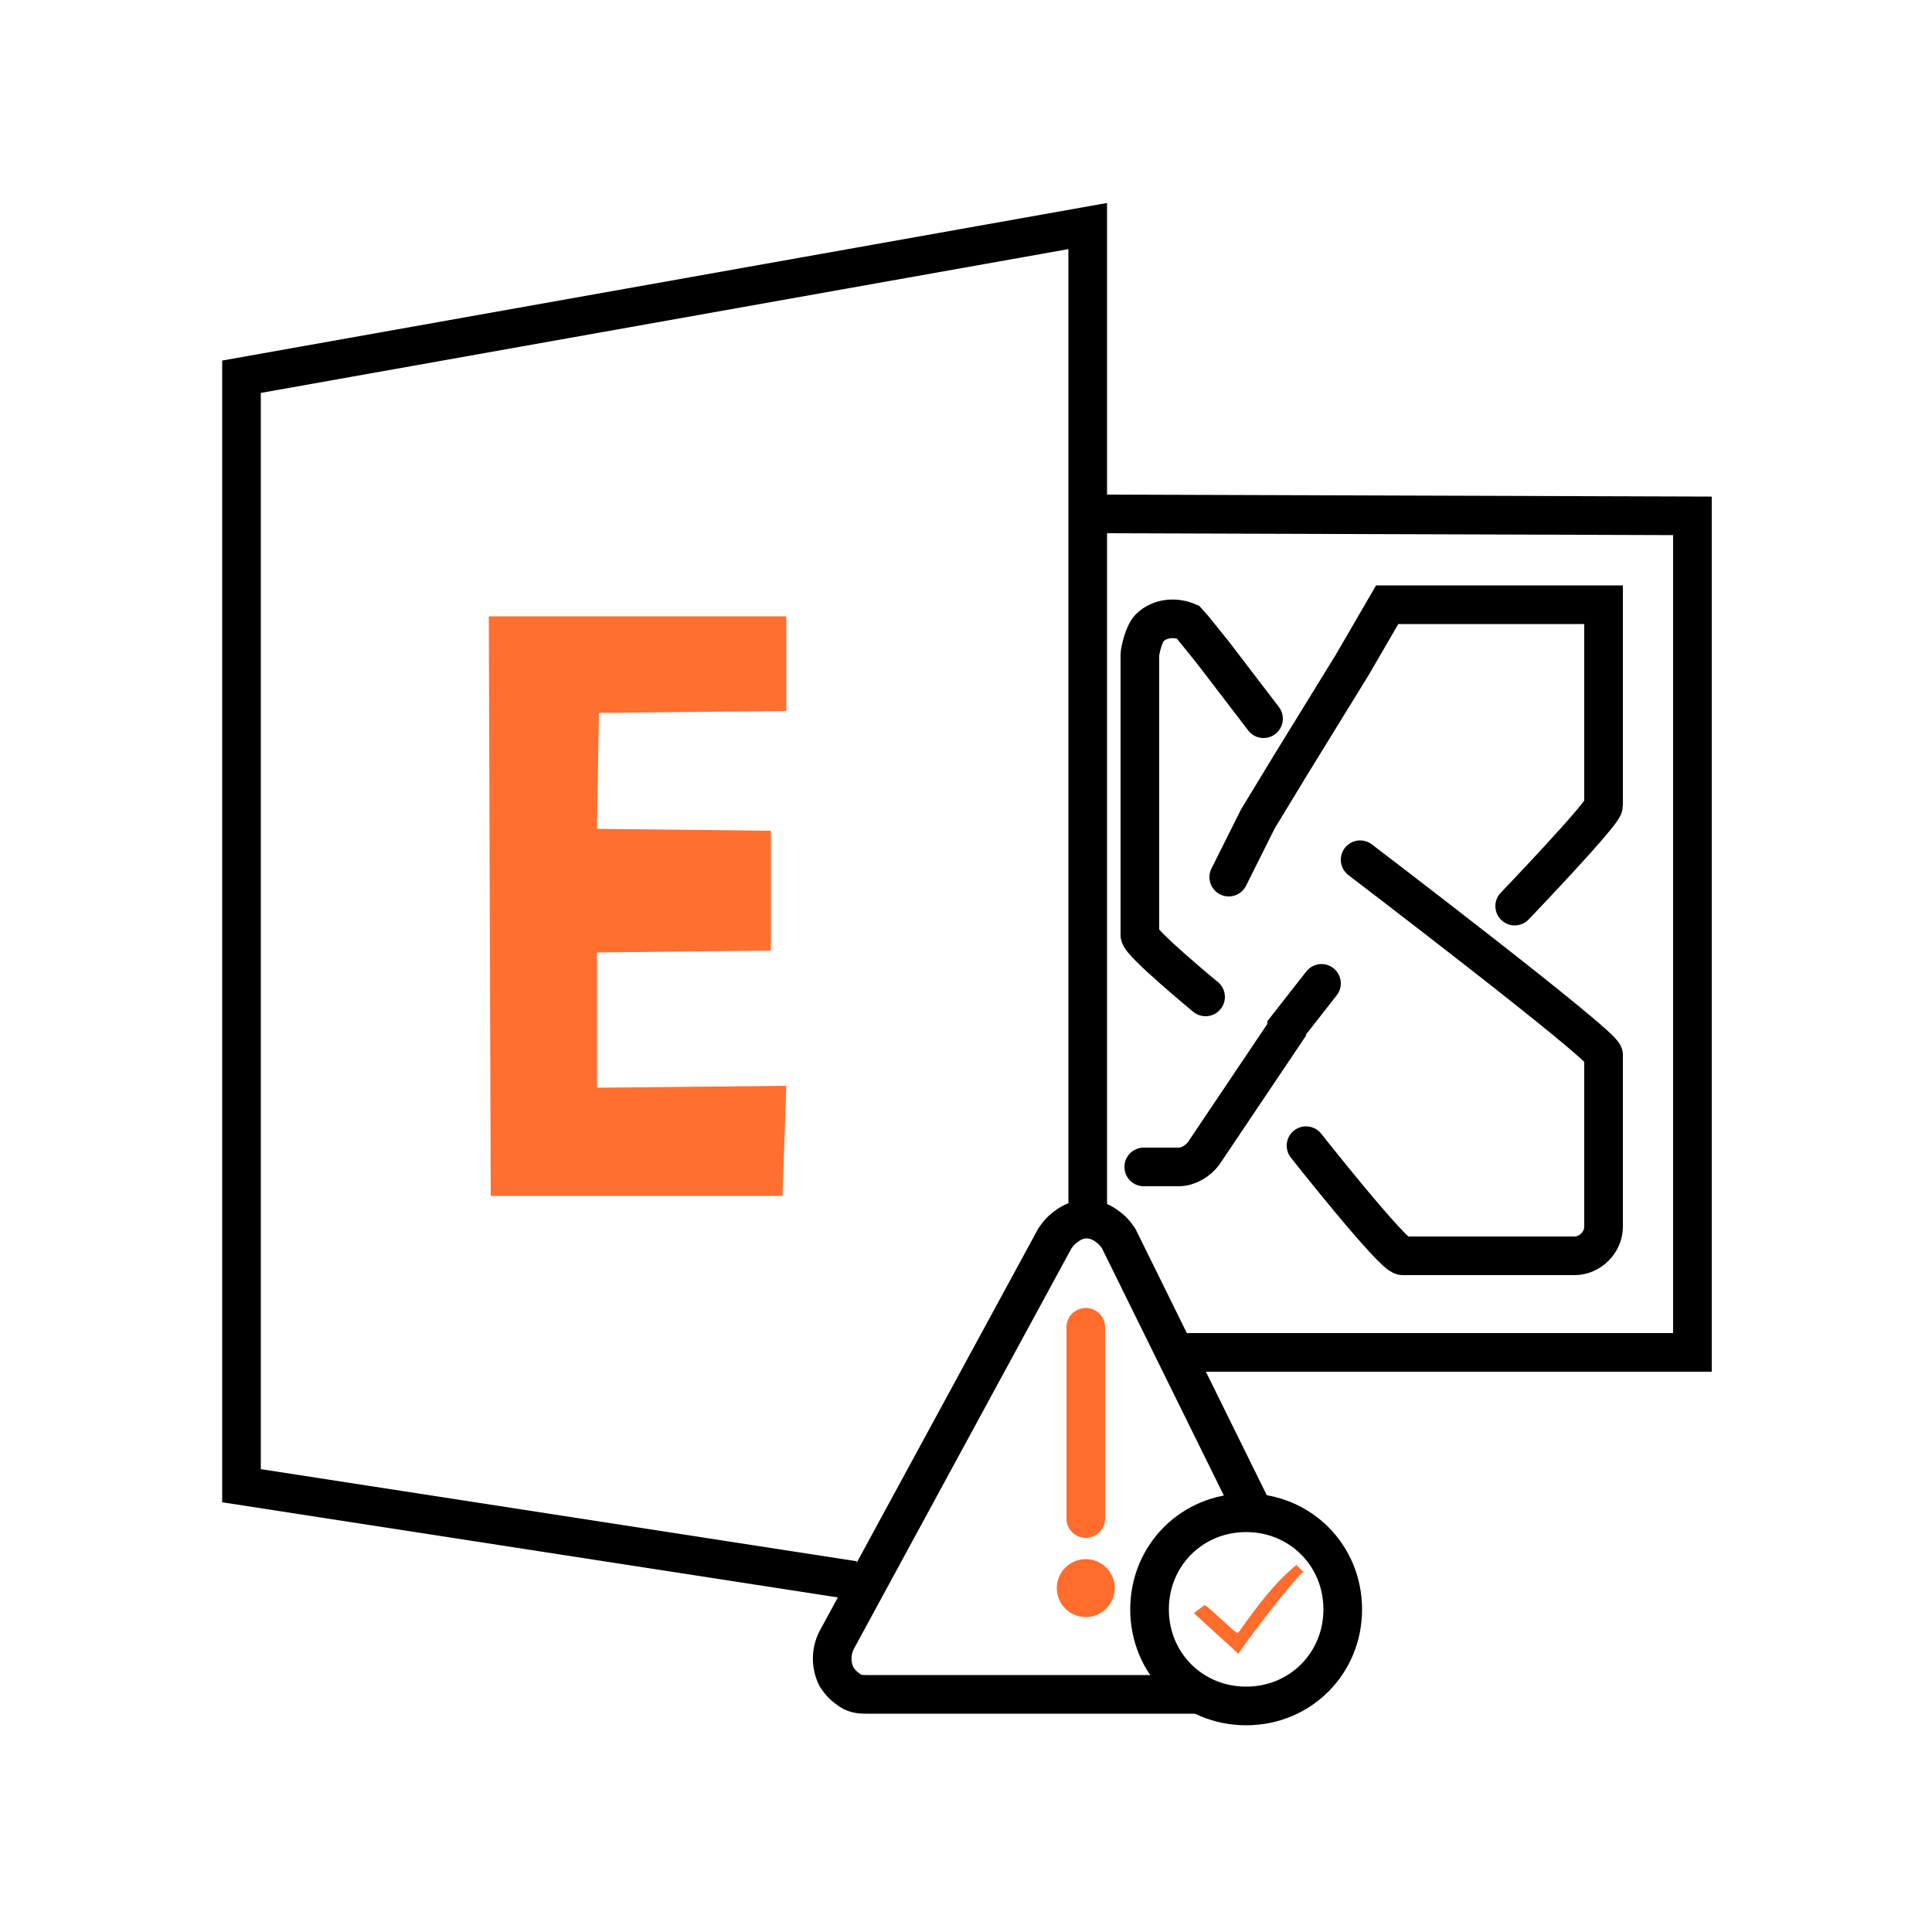
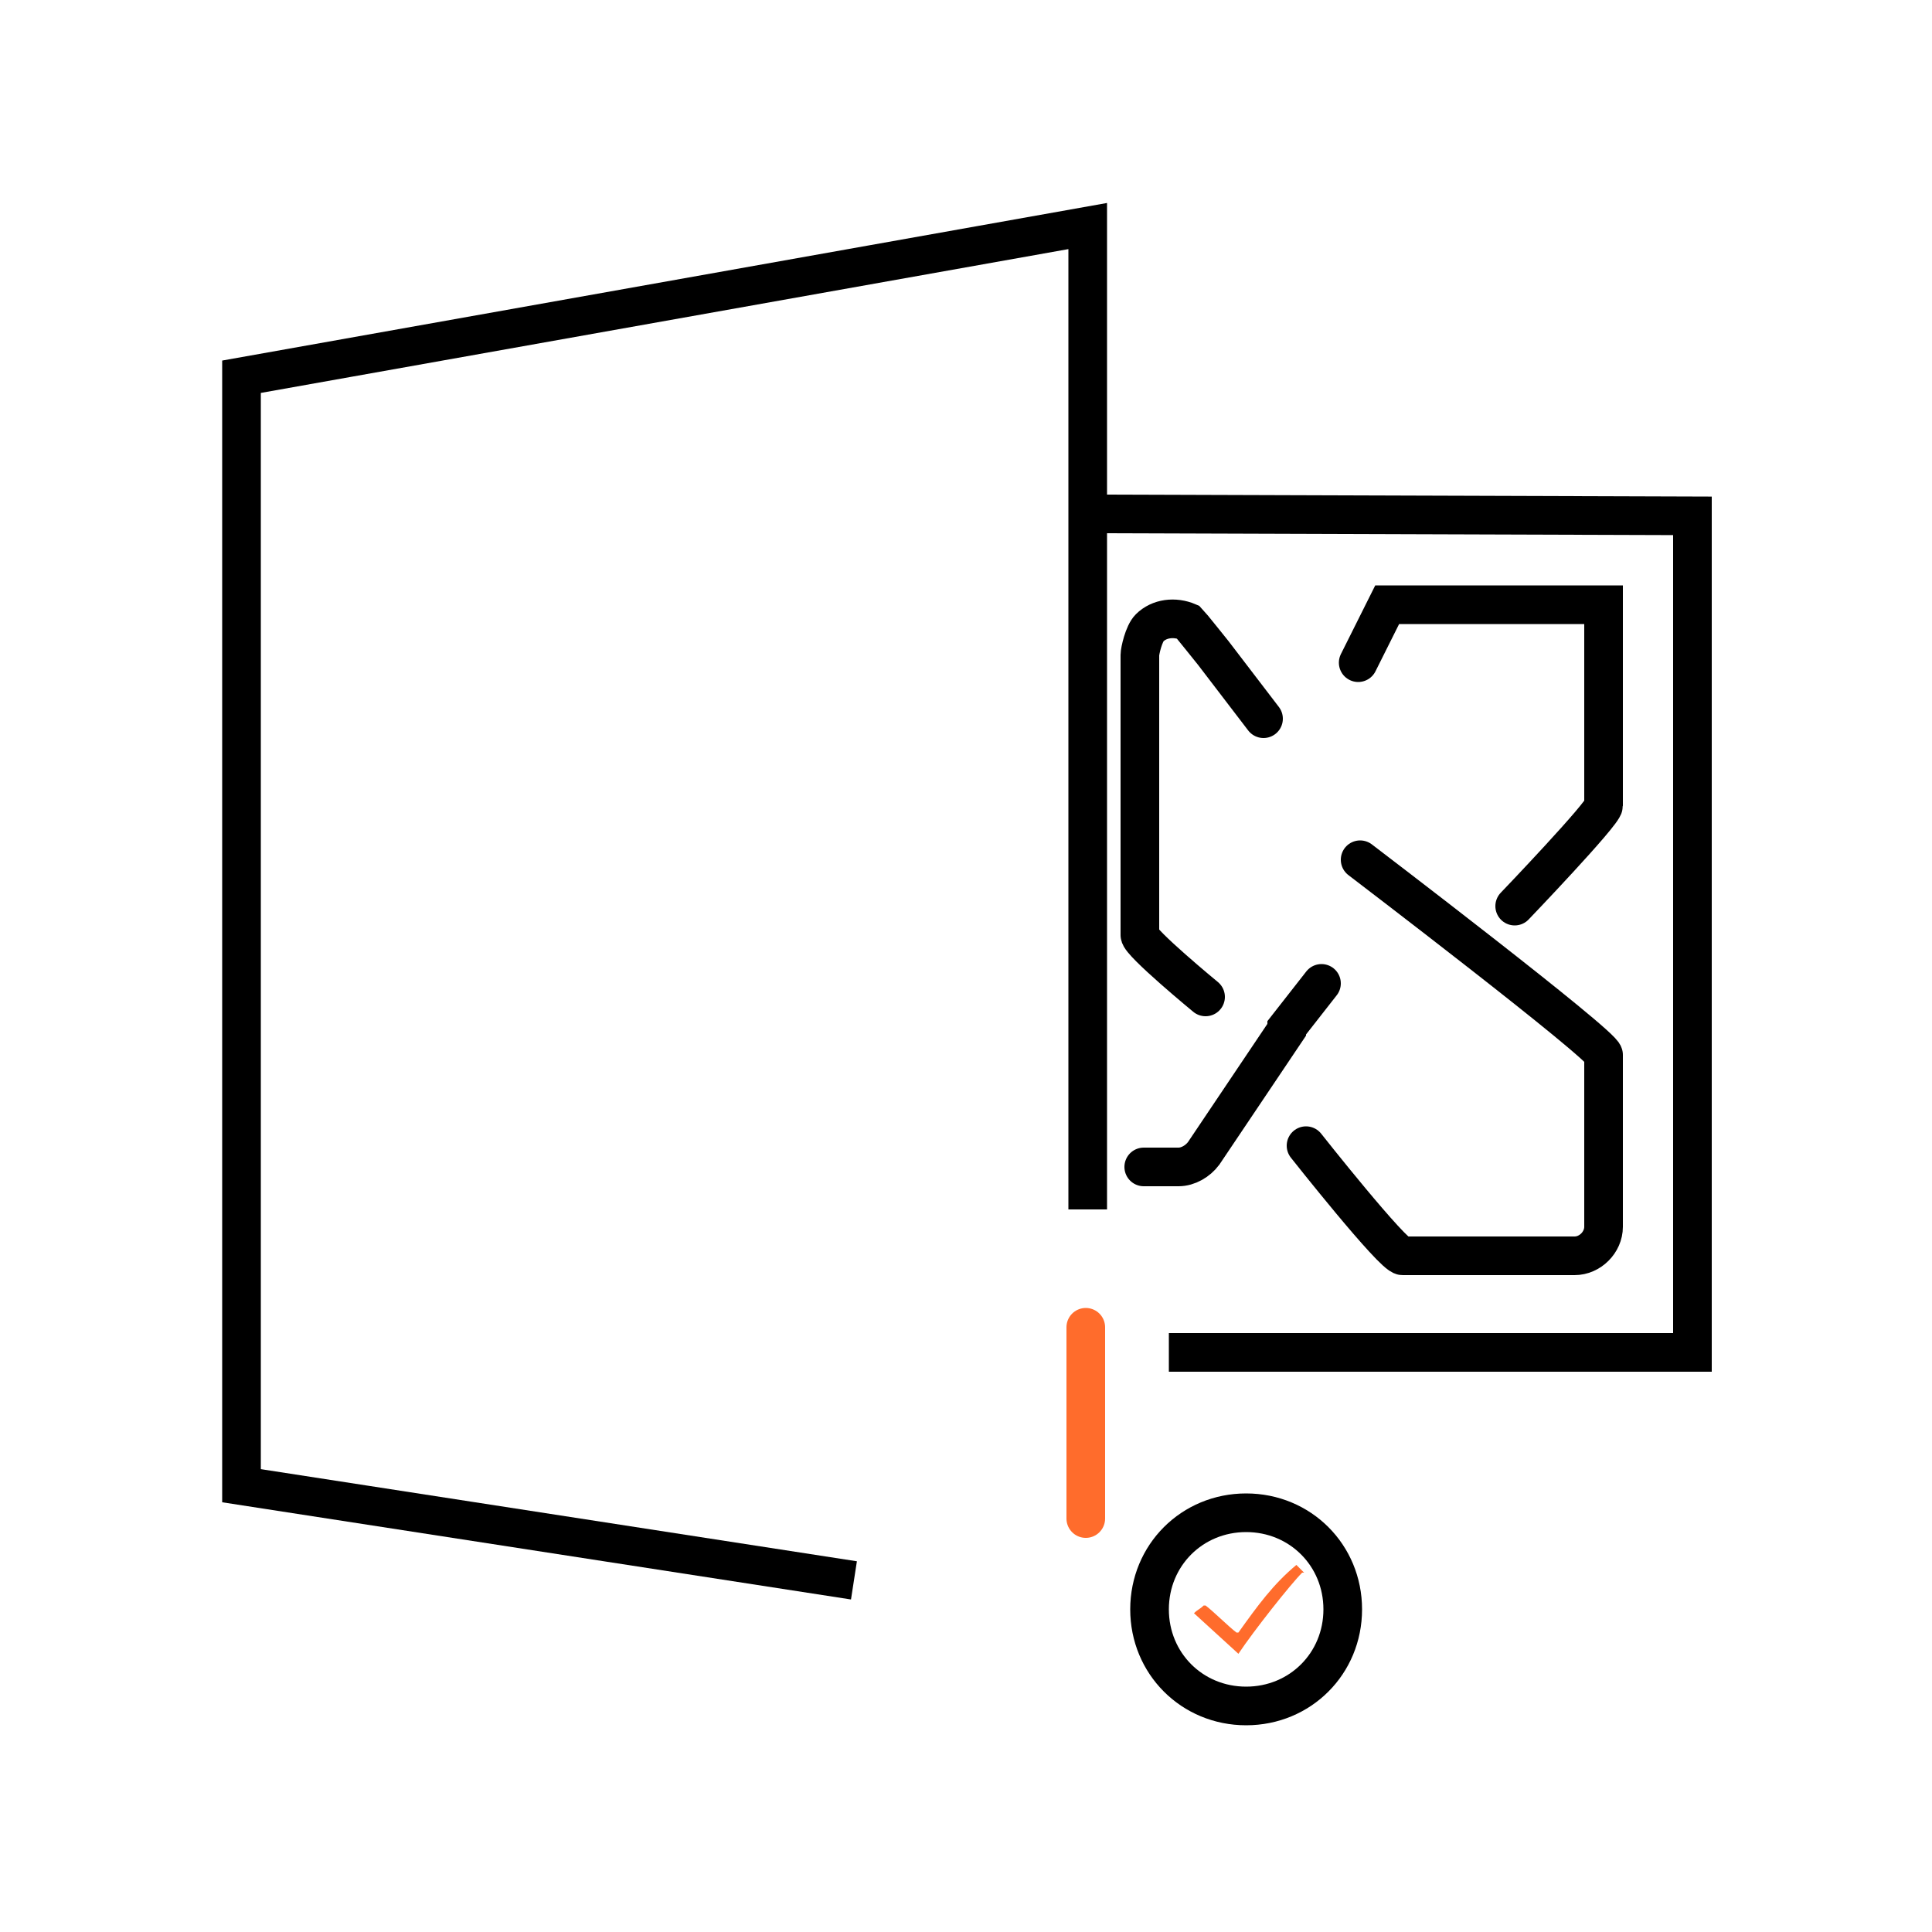
<svg xmlns="http://www.w3.org/2000/svg" id="exchange" version="1.1" viewBox="0 0 100 100">
  <defs>
    <style>
      .st0 {
        fill: #ff6f30;
      }

      .st1, .st2, .st3, .st4 {
        stroke-miterlimit: 10;
      }

      .st1, .st2, .st3, .st4, .st5 {
        fill: none;
      }

      .st1, .st2, .st3, .st5 {
        stroke-width: 2px;
      }

      .st1, .st2, .st5 {
        stroke: #000;
      }

      .st1, .st3, .st4 {
        stroke-linecap: round;
      }

      .st3, .st4 {
        stroke: #ff6c2c;
      }

      .st6 {
        fill: #ff6c2c;
      }

      .st7 {
        display: none;
      }

      .st4 {
        stroke-width: 3px;
      }

      .st5 {
        stroke-linejoin: round;
      }
    </style>
  </defs>
  <g>
    <path class="st2" d="M44.2,81.8l-31.7-4.9V19.5l43.8-7.8v50.9" />
    <polyline class="st2" points="60.5 70 87.6 70 87.6 26.7 57 26.6" />
-     <polygon class="st0" points="40.7 31.9 40.7 36.8 31 36.9 30.9 42.9 39.9 43 39.9 49.2 30.9 49.3 30.9 56.3 40.7 56.2 40.5 61.9 25.4 61.9 25.3 31.9 40.7 31.9" />
-     <path class="st1" d="M67.6,59.3s4.5,5.7,5,5.7h8.9c.8,0,1.5-.7,1.5-1.5v-8.9c0-.5-12.6-10.1-12.6-10.1M78.4,46.9s4.6-4.8,4.6-5.2v-10.4s-11.2,0-11.2,0l-1.8,3.1-3.2,5.2-1.7,2.8s0,0,0,0l-1.5,3M65.4,37.2l-2.6-3.4s-1.2-1.5-1.3-1.6c-.7-.3-1.5-.2-2,.3-.3.3-.5,1.2-.5,1.4v14.5c0,.4,3.4,3.2,3.4,3.2M68.4,50.9l-1.8,2.3s0,0,0,.1l-4.3,6.4c-.3.4-.8.7-1.3.7h-1.8" />
-     <path class="st5" d="M65,78.5l-7.1-14.4c-.2-.3-.4-.5-.7-.7-.6-.4-1.3-.4-1.9,0-.3.2-.5.4-.7.7l-11.3,20.8c-.3.6-.3,1.3,0,1.9.2.3.4.5.7.7s.6.2.9.2h17.4" />
+     <path class="st1" d="M67.6,59.3s4.5,5.7,5,5.7h8.9c.8,0,1.5-.7,1.5-1.5v-8.9c0-.5-12.6-10.1-12.6-10.1M78.4,46.9s4.6-4.8,4.6-5.2v-10.4s-11.2,0-11.2,0s0,0,0,0l-1.5,3M65.4,37.2l-2.6-3.4s-1.2-1.5-1.3-1.6c-.7-.3-1.5-.2-2,.3-.3.3-.5,1.2-.5,1.4v14.5c0,.4,3.4,3.2,3.4,3.2M68.4,50.9l-1.8,2.3s0,0,0,.1l-4.3,6.4c-.3.4-.8.7-1.3.7h-1.8" />
    <line class="st3" x1="56.2" y1="68.7" x2="56.2" y2="78.6" />
-     <line class="st4" x1="56.2" y1="82.2" x2="56.2" y2="82.2" />
    <path class="st5" d="M64.5,88.3c-2.8,0-5-2.2-5-5s2.2-5,5-5,5,2.2,5,5-2.2,5-5,5Z" />
    <path class="st6" d="M67.4,81.4s0,0,0,0c-.6.6-2.5,3-3.3,4.2,0,0,0,0,0,0l-2.3-2.1s0,0,0,0c.2-.2.3-.2.5-.4,0,0,0,0,.1,0,.4.3,1.2,1.1,1.6,1.4,0,0,0,0,.1,0,1-1.4,1.8-2.5,3-3.5,0,0,.3.3.4.4h0s0,0,0,0h0Z" />
  </g>
  <g class="st7">
-     <path class="st6" d="M89.8,10v79.8H10V10h79.8M99.8,0H0v99.8h99.8V0h0Z" />
-   </g>
+     </g>
</svg>